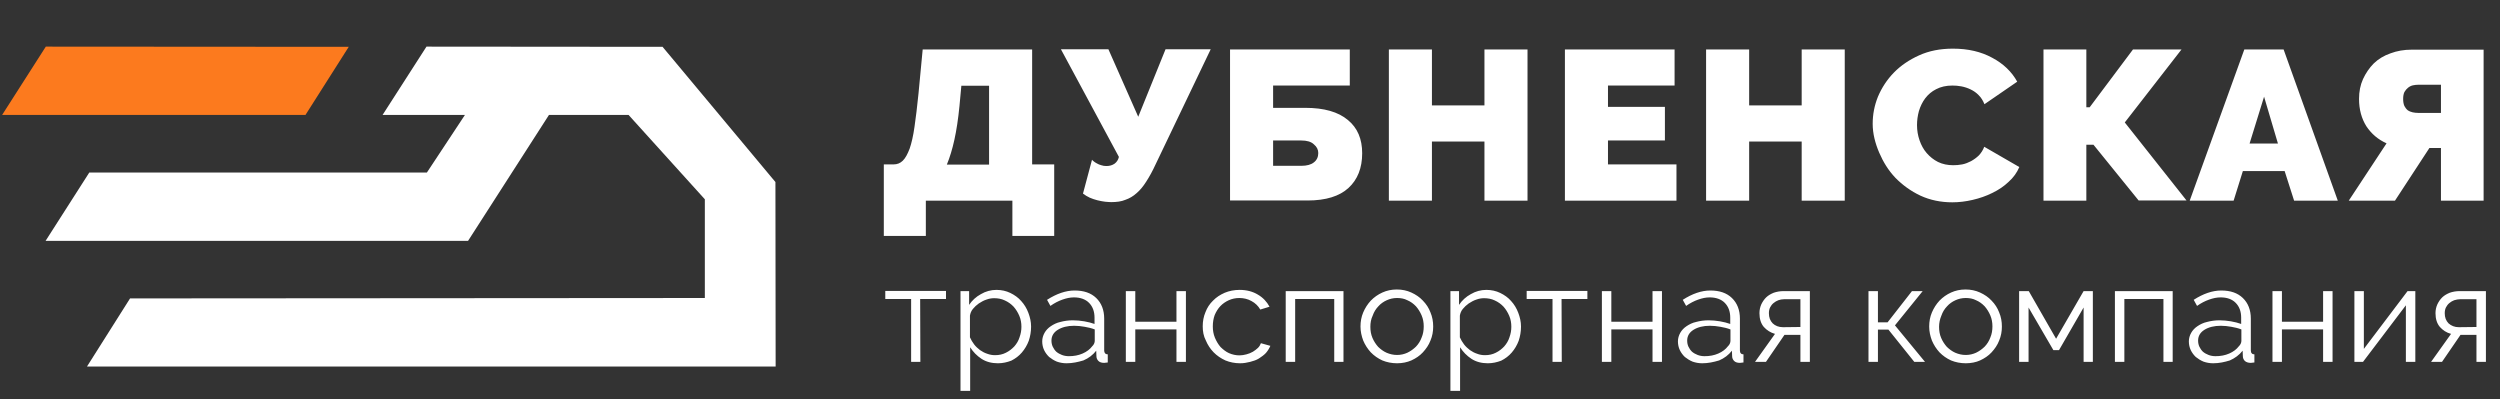
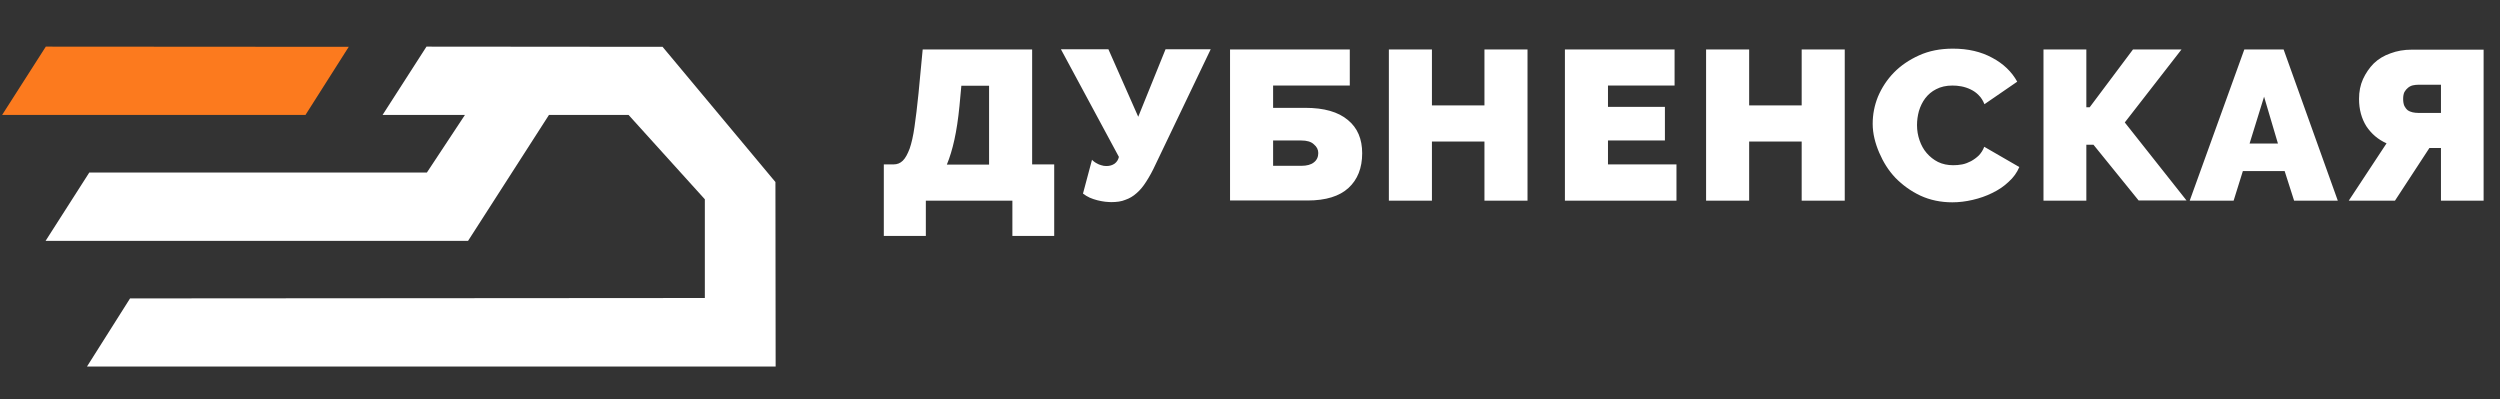
<svg xmlns="http://www.w3.org/2000/svg" width="313" height="50" viewBox="0 0 313 50" fill="none">
  <rect x="0" y="0" width="313" height="50" fill="#333333" stroke="none" />
  <path d="M110.654 20.584H111.864C112.338 20.584 112.706 20.431 113.022 20.127C113.363 19.797 113.626 19.289 113.89 18.604C114.126 17.919 114.337 17.005 114.494 15.888C114.652 14.746 114.836 13.376 114.994 11.726L115.52 6.193H129.224V20.584H131.986V29.543H126.751V25.127H115.915V29.543H110.654V20.584ZM123.832 20.584V10.736H120.36L120.123 13.299C119.965 14.898 119.755 16.294 119.492 17.487C119.229 18.68 118.913 19.721 118.545 20.609H123.832V20.584ZM139.114 25.305C138.903 25.305 138.64 25.279 138.351 25.254C138.062 25.228 137.746 25.152 137.404 25.076C137.062 25 136.746 24.873 136.431 24.746C136.115 24.594 135.852 24.442 135.589 24.238L136.72 20C136.746 20.025 136.799 20.102 136.904 20.178C137.009 20.279 137.141 20.355 137.325 20.457C137.509 20.558 137.667 20.634 137.877 20.685C138.088 20.761 138.298 20.787 138.535 20.787C138.93 20.787 139.271 20.685 139.561 20.482C139.824 20.279 140.008 20 140.087 19.645L132.827 6.167H138.772L142.507 14.619L145.926 6.167H151.581L144.69 20.558C144.295 21.421 143.901 22.132 143.506 22.741C143.138 23.325 142.743 23.807 142.296 24.188C141.875 24.569 141.402 24.848 140.876 25.025C140.402 25.228 139.797 25.305 139.114 25.305ZM154.001 6.193H168.993V10.711H159.393V13.502H163.417C165.784 13.502 167.547 14.01 168.757 15.025C169.966 16.015 170.545 17.411 170.545 19.188C170.545 21.041 169.966 22.487 168.835 23.528C167.704 24.569 165.995 25.102 163.706 25.102H154.001V6.193ZM162.917 20.761C163.628 20.761 164.154 20.609 164.496 20.33C164.864 20.051 165.048 19.645 165.048 19.162C165.048 18.731 164.864 18.376 164.496 18.071C164.154 17.741 163.628 17.589 162.917 17.589H159.393V20.761H162.917ZM191.245 6.193V25.127H185.853V17.716H179.278V25.127H173.886V6.193H179.278V13.198H185.853V6.193H191.245ZM209.894 20.584V25.127H195.927V6.193H209.657V10.711H201.319V13.376H208.447V17.589H201.319V20.584H209.894ZM230.962 6.193V25.127H225.57V17.716H218.994V25.127H213.602V6.193H218.994V13.198H225.57V6.193H230.962ZM234.46 15.508C234.46 14.34 234.671 13.223 235.118 12.107C235.591 10.99 236.249 9.975 237.117 9.086C237.985 8.198 239.037 7.487 240.273 6.929C241.509 6.37 242.903 6.091 244.508 6.091C246.402 6.091 248.032 6.472 249.426 7.233C250.82 7.969 251.873 8.985 252.556 10.228L248.453 13.046C248.269 12.589 248.032 12.208 247.717 11.903C247.427 11.599 247.085 11.37 246.717 11.193C246.349 11.015 245.954 10.888 245.56 10.812C245.165 10.736 244.797 10.711 244.429 10.711C243.666 10.711 242.982 10.863 242.404 11.168C241.851 11.447 241.404 11.827 241.036 12.31C240.694 12.766 240.431 13.299 240.247 13.909C240.089 14.492 240.01 15.076 240.01 15.66C240.01 16.32 240.115 16.954 240.326 17.563C240.536 18.172 240.825 18.706 241.22 19.162C241.615 19.619 242.088 20 242.64 20.279C243.219 20.558 243.85 20.685 244.534 20.685C244.902 20.685 245.271 20.66 245.665 20.584C246.06 20.508 246.428 20.355 246.77 20.178C247.138 19.975 247.454 19.746 247.743 19.467C248.032 19.162 248.269 18.807 248.427 18.376L252.819 20.914C252.53 21.599 252.083 22.233 251.478 22.766C250.899 23.325 250.215 23.782 249.426 24.162C248.664 24.543 247.848 24.822 246.98 25.025C246.112 25.228 245.271 25.33 244.429 25.33C242.982 25.33 241.641 25.051 240.431 24.492C239.247 23.934 238.195 23.172 237.301 22.259C236.433 21.345 235.775 20.279 235.276 19.112C234.776 17.944 234.46 16.726 234.46 15.508ZM261.21 13.426H261.631L267.049 6.193H273.125L266.023 15.33L273.756 25.102H267.759L262.104 18.122H261.21V25.127H255.844V6.193H261.21V13.426ZM280.989 6.193H285.908L292.694 25.127H287.223L286.039 21.421H280.805L279.648 25.127H274.151L280.989 6.193ZM285.198 17.97L283.462 12.107L281.647 17.97H285.198ZM305.609 25.127V18.528H304.162L299.848 25.127H294.062L298.796 17.944C297.718 17.462 296.902 16.751 296.271 15.812C295.666 14.848 295.351 13.706 295.351 12.386C295.351 11.472 295.508 10.66 295.85 9.898C296.192 9.162 296.639 8.502 297.192 7.944C297.77 7.386 298.481 6.954 299.296 6.675C300.111 6.37 300.979 6.218 301.953 6.218H310.948V25.127H305.609ZM305.609 10.609H302.768C302.557 10.609 302.321 10.634 302.084 10.685C301.874 10.736 301.663 10.838 301.479 10.99C301.321 11.117 301.163 11.294 301.032 11.523C300.927 11.751 300.874 12.03 300.874 12.386C300.874 12.741 300.927 13.046 301.032 13.274C301.137 13.477 301.269 13.655 301.453 13.807C301.637 13.934 301.847 14.01 302.058 14.061C302.294 14.112 302.531 14.137 302.768 14.137H305.609V10.609Z" fill="white" />
-   <path d="M115.23 45.305H114.073V37.437H110.838V36.421H118.439V37.437H115.204L115.23 45.305ZM124.936 45.482C124.173 45.482 123.463 45.305 122.884 44.924C122.306 44.543 121.832 44.061 121.464 43.477V48.934H120.254V36.447H121.333V38.173C121.701 37.614 122.201 37.157 122.806 36.827C123.41 36.472 124.068 36.294 124.752 36.294C125.383 36.294 125.962 36.421 126.488 36.675C127.014 36.929 127.487 37.259 127.856 37.69C128.25 38.122 128.539 38.604 128.75 39.162C128.96 39.721 129.092 40.279 129.092 40.888C129.092 41.523 128.987 42.107 128.803 42.665C128.592 43.223 128.303 43.706 127.935 44.137C127.566 44.569 127.119 44.898 126.619 45.152C126.093 45.355 125.541 45.482 124.936 45.482ZM124.594 44.467C125.094 44.467 125.541 44.365 125.936 44.162C126.356 43.959 126.698 43.68 126.988 43.376C127.277 43.046 127.514 42.665 127.645 42.233C127.803 41.802 127.882 41.371 127.882 40.914C127.882 40.431 127.803 39.975 127.619 39.543C127.435 39.112 127.198 38.731 126.909 38.401C126.593 38.071 126.251 37.817 125.804 37.614C125.383 37.411 124.936 37.335 124.463 37.335C124.147 37.335 123.831 37.386 123.489 37.513C123.174 37.614 122.858 37.792 122.543 37.995C122.253 38.198 122.016 38.426 121.806 38.68C121.596 38.934 121.49 39.213 121.438 39.518V42.233C121.569 42.538 121.753 42.843 121.964 43.122C122.174 43.401 122.437 43.629 122.7 43.833C122.99 44.035 123.279 44.188 123.595 44.289C123.937 44.416 124.252 44.467 124.594 44.467ZM133.537 45.482C133.09 45.482 132.695 45.406 132.327 45.279C131.959 45.127 131.643 44.924 131.354 44.695C131.091 44.442 130.88 44.162 130.723 43.833C130.565 43.502 130.486 43.122 130.486 42.741C130.486 42.36 130.591 42.005 130.775 41.675C130.959 41.345 131.222 41.066 131.564 40.838C131.906 40.609 132.301 40.406 132.774 40.305C133.248 40.178 133.774 40.102 134.326 40.102C134.799 40.102 135.273 40.152 135.746 40.228C136.22 40.305 136.667 40.431 137.035 40.558V39.772C137.035 38.985 136.798 38.376 136.351 37.919C135.904 37.462 135.247 37.233 134.458 37.233C133.984 37.233 133.511 37.335 133.011 37.513C132.511 37.69 132.011 37.944 131.512 38.3L131.091 37.538C132.274 36.777 133.432 36.371 134.536 36.371C135.694 36.371 136.588 36.675 137.246 37.31C137.903 37.944 138.245 38.807 138.245 39.898V43.883C138.245 44.188 138.403 44.365 138.692 44.365V45.381C138.482 45.406 138.35 45.431 138.245 45.431C137.929 45.431 137.693 45.355 137.535 45.203C137.377 45.051 137.272 44.848 137.272 44.594L137.246 43.909C136.825 44.442 136.299 44.848 135.641 45.127C134.957 45.33 134.273 45.482 133.537 45.482ZM133.826 44.594C134.458 44.594 135.01 44.492 135.536 44.264C136.062 44.035 136.457 43.731 136.746 43.35C136.851 43.249 136.93 43.147 136.983 43.02C137.035 42.893 137.062 42.792 137.062 42.69V41.244C136.667 41.091 136.246 40.99 135.799 40.914C135.378 40.838 134.931 40.787 134.484 40.787C133.642 40.787 132.958 40.965 132.432 41.294C131.906 41.624 131.643 42.081 131.643 42.64C131.643 42.919 131.696 43.173 131.801 43.401C131.906 43.629 132.064 43.858 132.248 44.035C132.459 44.213 132.695 44.34 132.958 44.442C133.221 44.543 133.511 44.594 133.826 44.594ZM142.138 40.279H147.293V36.447H148.477V45.305H147.293V41.244H142.138V45.305H140.954V36.447H142.138V40.279ZM150.581 40.863C150.581 40.228 150.686 39.645 150.923 39.086C151.133 38.528 151.449 38.046 151.87 37.64C152.291 37.208 152.764 36.904 153.343 36.65C153.895 36.421 154.526 36.294 155.21 36.294C156.078 36.294 156.841 36.498 157.472 36.878C158.13 37.259 158.603 37.767 158.945 38.401L157.788 38.756C157.525 38.3 157.157 37.944 156.683 37.69C156.236 37.437 155.71 37.31 155.158 37.31C154.684 37.31 154.237 37.411 153.843 37.589C153.448 37.767 153.08 38.02 152.79 38.325C152.501 38.629 152.264 39.01 152.08 39.442C151.922 39.873 151.844 40.355 151.844 40.863C151.844 41.371 151.922 41.827 152.107 42.284C152.291 42.716 152.527 43.122 152.817 43.452C153.132 43.756 153.474 44.035 153.869 44.213C154.29 44.391 154.71 44.492 155.184 44.492C155.473 44.492 155.763 44.442 156.052 44.365C156.341 44.289 156.604 44.188 156.867 44.035C157.104 43.883 157.314 43.731 157.499 43.553C157.683 43.376 157.788 43.173 157.867 42.969L159.05 43.3C158.919 43.604 158.735 43.909 158.498 44.188C158.261 44.442 157.946 44.67 157.63 44.873C157.314 45.076 156.92 45.203 156.525 45.305C156.131 45.406 155.71 45.482 155.263 45.482C154.605 45.482 153.974 45.355 153.422 45.127C152.869 44.873 152.37 44.543 151.949 44.112C151.528 43.68 151.212 43.198 150.976 42.64C150.686 42.081 150.581 41.498 150.581 40.863ZM168.204 45.305H167.046V37.437H162.154V45.305H160.971V36.447H168.204V45.305ZM174.911 45.482C174.253 45.482 173.622 45.355 173.07 45.127C172.517 44.873 172.044 44.543 171.623 44.112C171.228 43.68 170.913 43.198 170.676 42.64C170.466 42.081 170.334 41.498 170.334 40.888C170.334 40.254 170.439 39.67 170.676 39.112C170.913 38.553 171.228 38.071 171.623 37.64C172.044 37.208 172.517 36.878 173.07 36.624C173.622 36.371 174.227 36.244 174.885 36.244C175.542 36.244 176.147 36.371 176.699 36.624C177.252 36.878 177.752 37.208 178.146 37.64C178.567 38.071 178.883 38.553 179.093 39.112C179.33 39.67 179.435 40.254 179.435 40.888C179.435 41.498 179.33 42.081 179.093 42.64C178.883 43.198 178.541 43.68 178.146 44.112C177.752 44.543 177.252 44.873 176.699 45.127C176.173 45.355 175.568 45.482 174.911 45.482ZM171.57 40.914C171.57 41.421 171.649 41.878 171.833 42.31C172.018 42.741 172.254 43.096 172.544 43.426C172.859 43.731 173.201 43.985 173.596 44.162C174.017 44.34 174.437 44.442 174.911 44.442C175.384 44.442 175.805 44.34 176.2 44.162C176.621 43.959 176.962 43.706 177.278 43.401C177.594 43.071 177.83 42.69 177.988 42.259C178.172 41.827 178.251 41.371 178.251 40.863C178.251 40.381 178.172 39.924 177.988 39.492C177.804 39.061 177.567 38.68 177.278 38.35C176.962 38.02 176.621 37.767 176.2 37.589C175.805 37.386 175.384 37.31 174.911 37.31C174.437 37.31 174.017 37.411 173.622 37.589C173.227 37.767 172.859 38.02 172.57 38.35C172.254 38.68 172.018 39.061 171.86 39.518C171.649 39.949 171.57 40.431 171.57 40.914ZM186.274 45.482C185.511 45.482 184.801 45.305 184.222 44.924C183.643 44.543 183.17 44.061 182.802 43.477V48.934H181.592V36.447H182.67V38.173C183.038 37.614 183.538 37.157 184.143 36.827C184.748 36.472 185.406 36.294 186.089 36.294C186.721 36.294 187.299 36.421 187.825 36.675C188.351 36.929 188.825 37.259 189.193 37.69C189.588 38.122 189.877 38.604 190.087 39.162C190.298 39.721 190.429 40.279 190.429 40.888C190.429 41.523 190.324 42.107 190.14 42.665C189.93 43.223 189.64 43.706 189.272 44.137C188.904 44.569 188.457 44.898 187.957 45.152C187.431 45.355 186.878 45.482 186.274 45.482ZM185.932 44.467C186.431 44.467 186.878 44.365 187.273 44.162C187.694 43.959 188.036 43.68 188.325 43.376C188.614 43.046 188.851 42.665 188.983 42.233C189.141 41.802 189.219 41.371 189.219 40.914C189.219 40.431 189.141 39.975 188.956 39.543C188.772 39.112 188.536 38.731 188.246 38.401C187.931 38.071 187.589 37.817 187.142 37.614C186.721 37.411 186.274 37.335 185.8 37.335C185.484 37.335 185.169 37.386 184.827 37.513C184.511 37.614 184.196 37.792 183.88 37.995C183.591 38.198 183.354 38.426 183.144 38.68C182.933 38.934 182.828 39.213 182.775 39.518V42.233C182.907 42.538 183.091 42.843 183.301 43.122C183.512 43.401 183.775 43.629 184.038 43.833C184.327 44.035 184.616 44.188 184.932 44.289C185.248 44.416 185.59 44.467 185.932 44.467ZM195.532 45.305H194.375V37.437H191.139V36.421H198.741V37.437H195.506L195.532 45.305ZM201.739 40.279H206.895V36.447H208.078V45.305H206.895V41.244H201.739V45.305H200.556V36.447H201.739V40.279ZM213.128 45.482C212.681 45.482 212.287 45.406 211.918 45.279C211.55 45.127 211.235 44.924 210.945 44.695C210.682 44.442 210.472 44.162 210.314 43.833C210.156 43.502 210.077 43.122 210.077 42.741C210.077 42.36 210.183 42.005 210.367 41.675C210.551 41.345 210.814 41.066 211.156 40.838C211.498 40.609 211.892 40.406 212.366 40.305C212.839 40.178 213.365 40.102 213.917 40.102C214.391 40.102 214.864 40.152 215.338 40.228C215.811 40.305 216.258 40.431 216.627 40.558V39.772C216.627 38.985 216.39 38.376 215.943 37.919C215.496 37.462 214.838 37.233 214.049 37.233C213.576 37.233 213.102 37.335 212.602 37.513C212.103 37.69 211.603 37.944 211.103 38.3L210.682 37.538C211.866 36.777 213.023 36.371 214.128 36.371C215.285 36.371 216.18 36.675 216.837 37.31C217.495 37.944 217.837 38.807 217.837 39.898V43.883C217.837 44.188 217.994 44.365 218.284 44.365V45.381C218.073 45.406 217.942 45.431 217.837 45.431C217.521 45.431 217.284 45.355 217.126 45.203C216.969 45.051 216.863 44.848 216.863 44.594L216.837 43.909C216.416 44.442 215.89 44.848 215.233 45.127C214.549 45.33 213.865 45.482 213.128 45.482ZM213.418 44.594C214.049 44.594 214.601 44.492 215.127 44.264C215.653 44.035 216.048 43.731 216.337 43.35C216.443 43.249 216.521 43.147 216.574 43.02C216.627 42.893 216.653 42.792 216.653 42.69V41.244C216.258 41.091 215.838 40.99 215.39 40.914C214.97 40.838 214.522 40.787 214.075 40.787C213.234 40.787 212.55 40.965 212.024 41.294C211.498 41.624 211.235 42.081 211.235 42.64C211.235 42.919 211.287 43.173 211.392 43.401C211.498 43.629 211.655 43.858 211.84 44.035C212.05 44.213 212.287 44.34 212.55 44.442C212.813 44.543 213.102 44.594 213.418 44.594ZM222.229 41.802C221.677 41.65 221.203 41.345 220.835 40.939C220.467 40.508 220.283 39.924 220.283 39.213C220.283 38.807 220.362 38.452 220.519 38.096C220.677 37.767 220.888 37.462 221.124 37.233C221.387 36.98 221.703 36.802 222.071 36.65C222.439 36.523 222.86 36.447 223.307 36.447H226.595V45.305H225.412V41.929H223.413L221.098 45.305H219.73L222.229 41.802ZM225.412 40.939V37.462H223.36C223.123 37.462 222.86 37.513 222.65 37.589C222.439 37.665 222.229 37.792 222.045 37.944C221.861 38.096 221.729 38.274 221.624 38.477C221.519 38.68 221.466 38.934 221.466 39.213C221.466 39.746 221.624 40.152 221.94 40.482C222.255 40.787 222.703 40.965 223.229 40.965L225.412 40.939ZM239.378 36.447H240.72L237.248 40.736L241.009 45.305H239.668L236.432 41.269H235.117V45.305H233.934V36.447H235.117V40.355H236.327L239.378 36.447ZM246.112 45.482C245.454 45.482 244.823 45.355 244.271 45.127C243.718 44.873 243.245 44.543 242.824 44.112C242.429 43.68 242.114 43.198 241.877 42.64C241.667 42.081 241.535 41.498 241.535 40.888C241.535 40.254 241.64 39.67 241.877 39.112C242.114 38.553 242.429 38.071 242.824 37.64C243.245 37.208 243.718 36.878 244.271 36.624C244.823 36.371 245.428 36.244 246.085 36.244C246.743 36.244 247.348 36.371 247.9 36.624C248.453 36.878 248.952 37.208 249.347 37.64C249.768 38.071 250.083 38.553 250.294 39.112C250.531 39.67 250.636 40.254 250.636 40.888C250.636 41.498 250.531 42.081 250.294 42.64C250.083 43.198 249.742 43.68 249.347 44.112C248.952 44.543 248.453 44.873 247.9 45.127C247.401 45.355 246.769 45.482 246.112 45.482ZM242.771 40.914C242.771 41.421 242.85 41.878 243.034 42.31C243.218 42.741 243.455 43.096 243.745 43.426C244.06 43.731 244.402 43.985 244.797 44.162C245.217 44.34 245.638 44.442 246.112 44.442C246.585 44.442 247.006 44.34 247.401 44.162C247.821 43.959 248.163 43.706 248.479 43.401C248.795 43.071 249.031 42.69 249.189 42.259C249.373 41.827 249.452 41.371 249.452 40.863C249.452 40.381 249.373 39.924 249.189 39.492C249.005 39.061 248.768 38.68 248.479 38.35C248.163 38.02 247.821 37.767 247.401 37.589C247.006 37.386 246.585 37.31 246.112 37.31C245.638 37.31 245.217 37.411 244.823 37.589C244.428 37.767 244.06 38.02 243.771 38.35C243.455 38.68 243.218 39.061 243.061 39.518C242.877 39.949 242.771 40.431 242.771 40.914ZM257.422 42.411L260.867 36.447H262.025V45.305H260.867V38.502L257.79 43.833H257.08L253.976 38.502V45.305H252.793V36.447H254.003L257.422 42.411ZM272.02 45.305H270.862V37.437H265.97V45.305H264.787V36.447H272.02V45.305ZM277.096 45.482C276.649 45.482 276.254 45.406 275.886 45.279C275.518 45.127 275.202 44.924 274.913 44.695C274.65 44.442 274.44 44.162 274.282 43.833C274.124 43.502 274.045 43.122 274.045 42.741C274.045 42.36 274.15 42.005 274.334 41.675C274.518 41.345 274.782 41.066 275.123 40.838C275.465 40.609 275.86 40.406 276.333 40.305C276.807 40.178 277.333 40.102 277.885 40.102C278.359 40.102 278.832 40.152 279.306 40.228C279.779 40.305 280.226 40.431 280.594 40.558V39.772C280.594 38.985 280.358 38.376 279.91 37.919C279.463 37.462 278.832 37.233 278.017 37.233C277.543 37.233 277.07 37.335 276.57 37.513C276.07 37.69 275.571 37.944 275.071 38.3L274.65 37.538C275.834 36.777 276.991 36.371 278.096 36.371C279.253 36.371 280.147 36.675 280.805 37.31C281.462 37.944 281.804 38.807 281.804 39.898V43.883C281.804 44.188 281.962 44.365 282.251 44.365V45.381C282.041 45.406 281.91 45.431 281.804 45.431C281.489 45.431 281.252 45.355 281.068 45.203C280.91 45.051 280.805 44.848 280.805 44.594L280.778 43.909C280.358 44.442 279.805 44.848 279.174 45.127C278.516 45.33 277.833 45.482 277.096 45.482ZM277.385 44.594C278.017 44.594 278.569 44.492 279.095 44.264C279.621 44.035 280.016 43.731 280.305 43.35C280.41 43.249 280.489 43.147 280.542 43.02C280.594 42.893 280.621 42.792 280.621 42.69V41.244C280.226 41.091 279.805 40.99 279.358 40.914C278.937 40.838 278.49 40.787 278.043 40.787C277.201 40.787 276.517 40.965 275.991 41.294C275.465 41.624 275.202 42.081 275.202 42.64C275.202 42.919 275.255 43.173 275.36 43.401C275.465 43.629 275.623 43.858 275.807 44.035C276.018 44.213 276.254 44.34 276.517 44.442C276.781 44.543 277.07 44.594 277.385 44.594ZM285.697 40.279H290.852V36.447H292.036V45.305H290.852V41.244H285.697V45.305H284.513V36.447H285.697V40.279ZM295.955 43.68L301.426 36.447H302.399V45.305H301.216V38.223L295.85 45.305H294.771V36.447H295.955V43.68ZM306.871 41.802C306.292 41.65 305.845 41.345 305.477 40.939C305.108 40.508 304.924 39.924 304.924 39.213C304.924 38.807 305.003 38.452 305.161 38.096C305.319 37.767 305.529 37.462 305.766 37.233C306.029 36.98 306.345 36.802 306.713 36.65C307.081 36.523 307.502 36.447 307.949 36.447H311.237V45.305H310.053V41.929H308.054L305.74 45.305H304.372L306.871 41.802ZM310.053 40.939V37.462H308.002C307.765 37.462 307.528 37.513 307.265 37.589C307.055 37.665 306.844 37.792 306.66 37.944C306.476 38.096 306.345 38.274 306.239 38.477C306.134 38.68 306.081 38.934 306.081 39.213C306.081 39.746 306.239 40.152 306.555 40.482C306.897 40.787 307.318 40.965 307.844 40.965L310.053 40.939Z" fill="white" />
  <path d="M5.735 5.838L43.663 5.863L38.245 14.391H0.264L5.735 5.838Z" fill="#FC7A1E" />
  <path d="M11.18 21.599L5.709 30.153H58.603L68.73 14.391H78.698L88.246 24.95V37.31L16.283 37.361L10.891 45.889H97.11L97.084 22.792L82.933 5.838V5.863L53.395 5.838L47.898 14.391H58.209L53.448 21.599H11.18Z" fill="white" />
</svg>